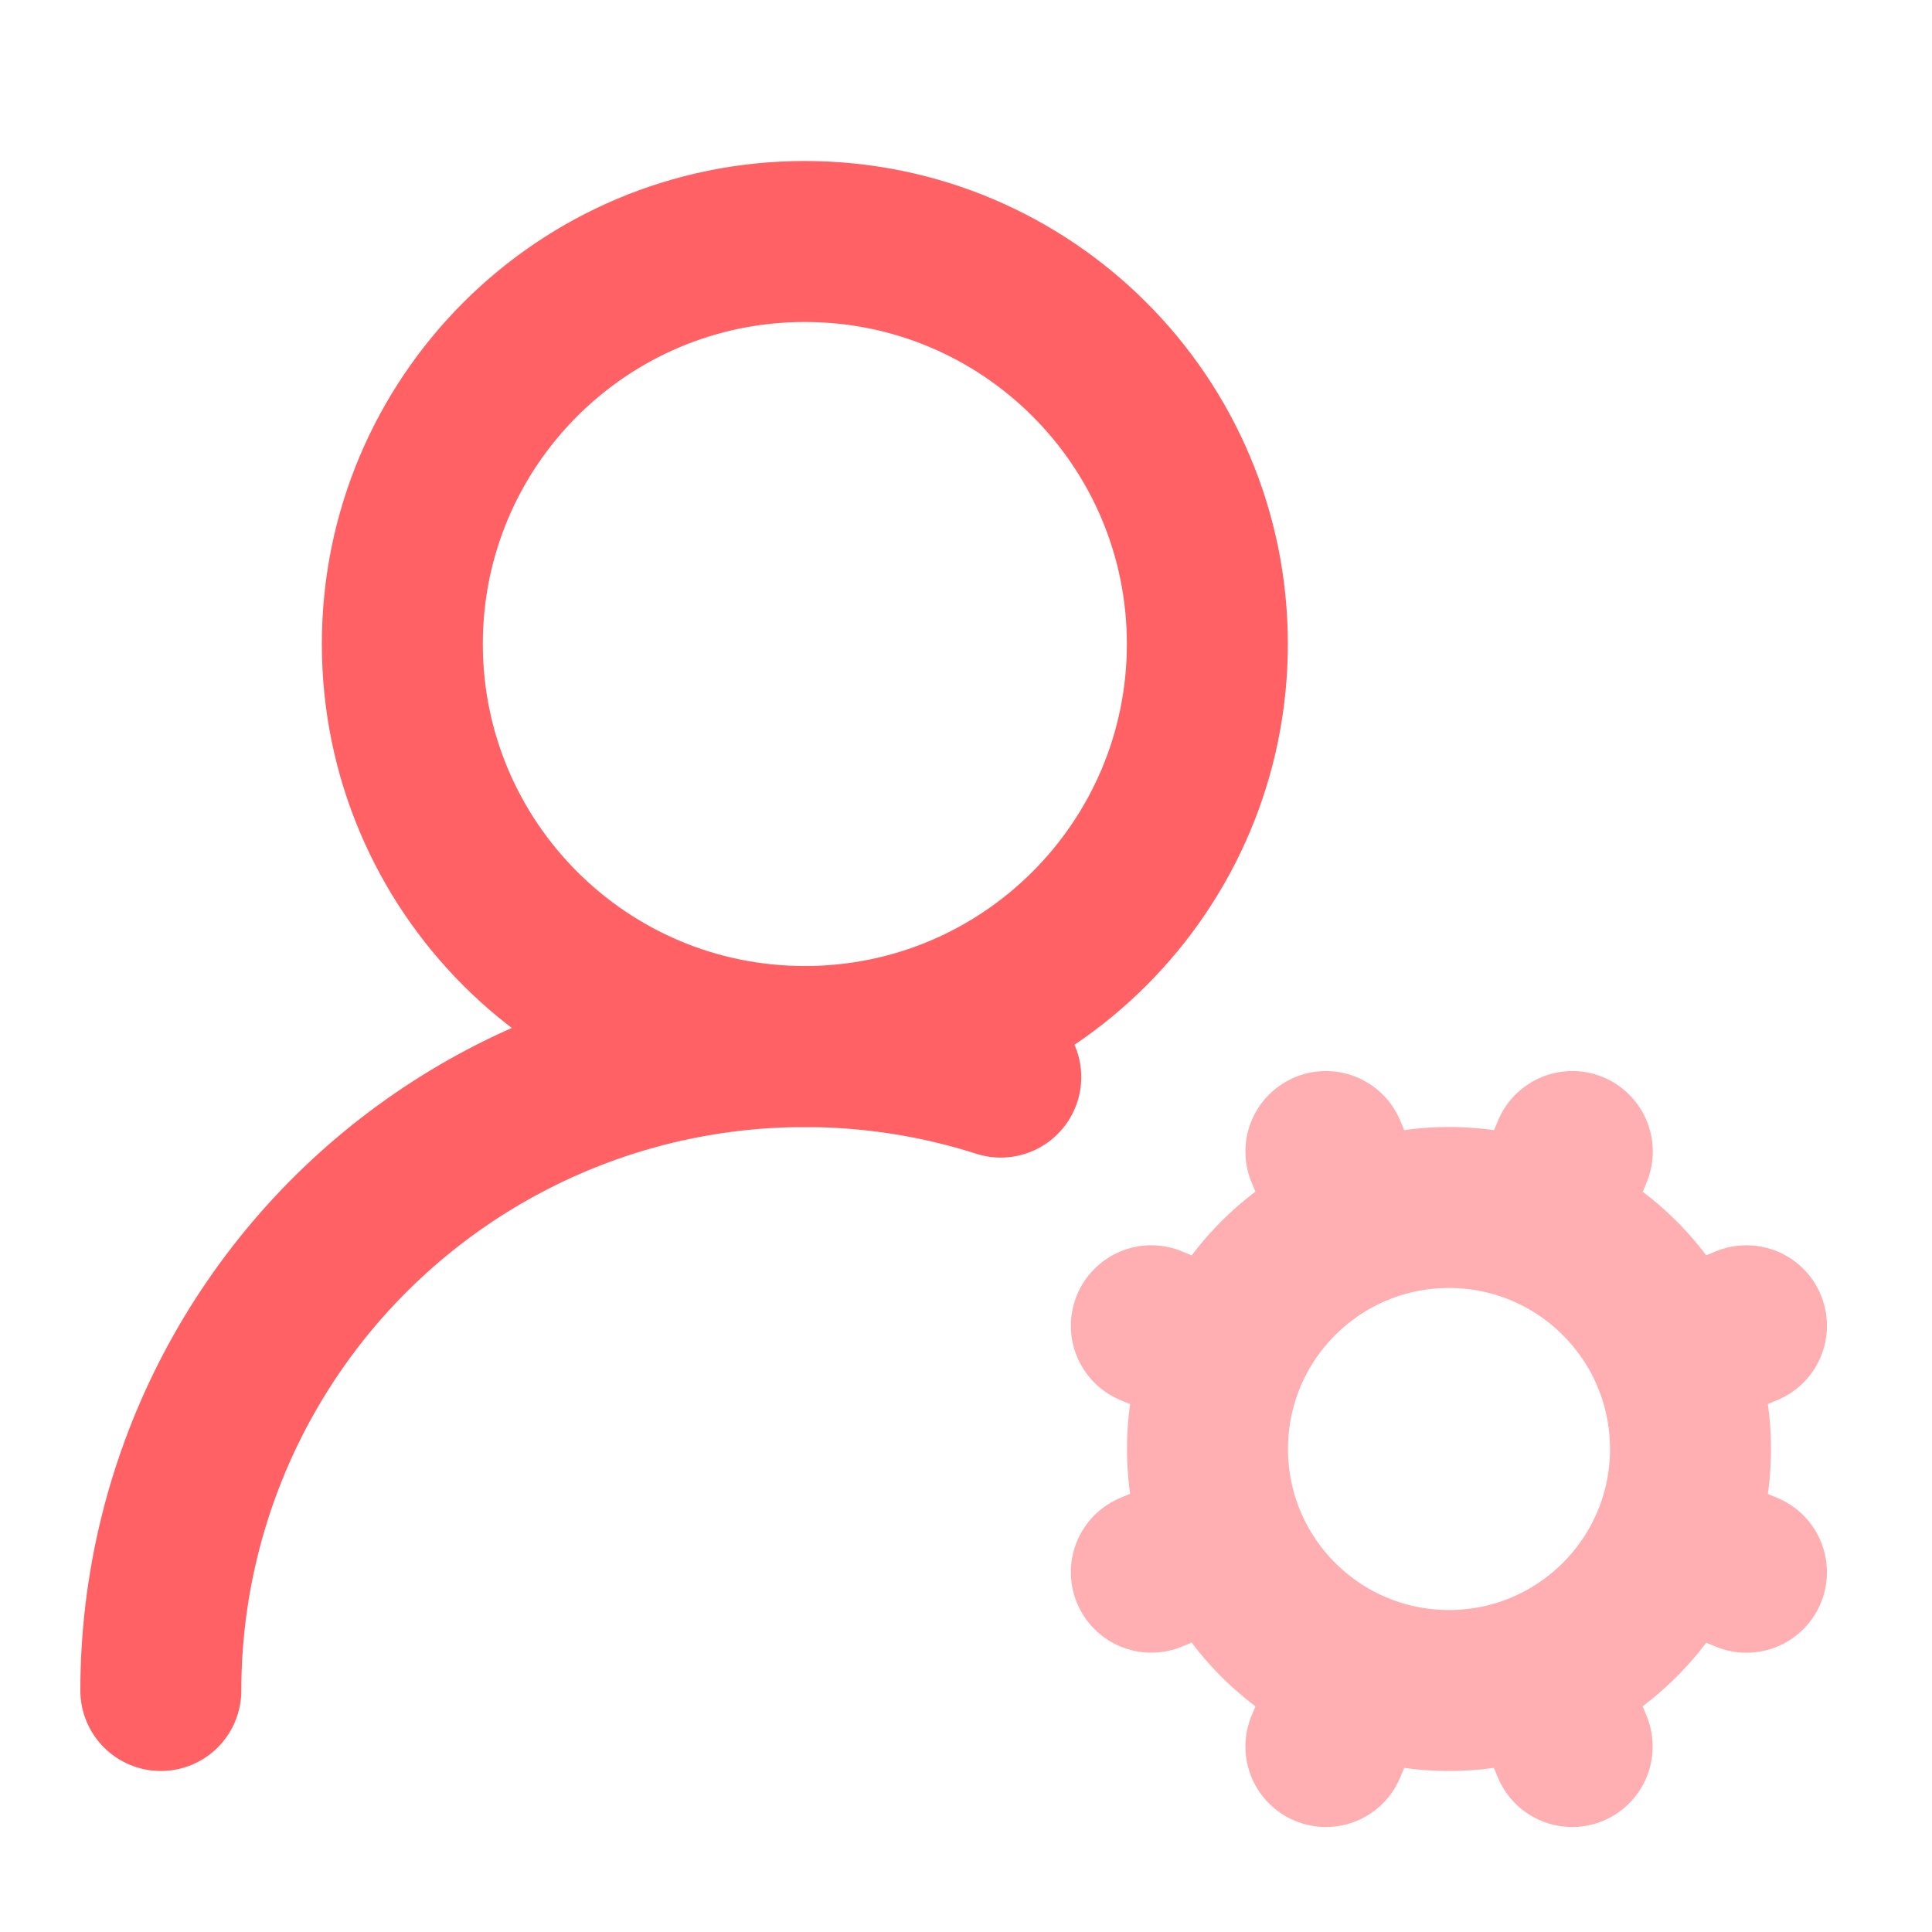
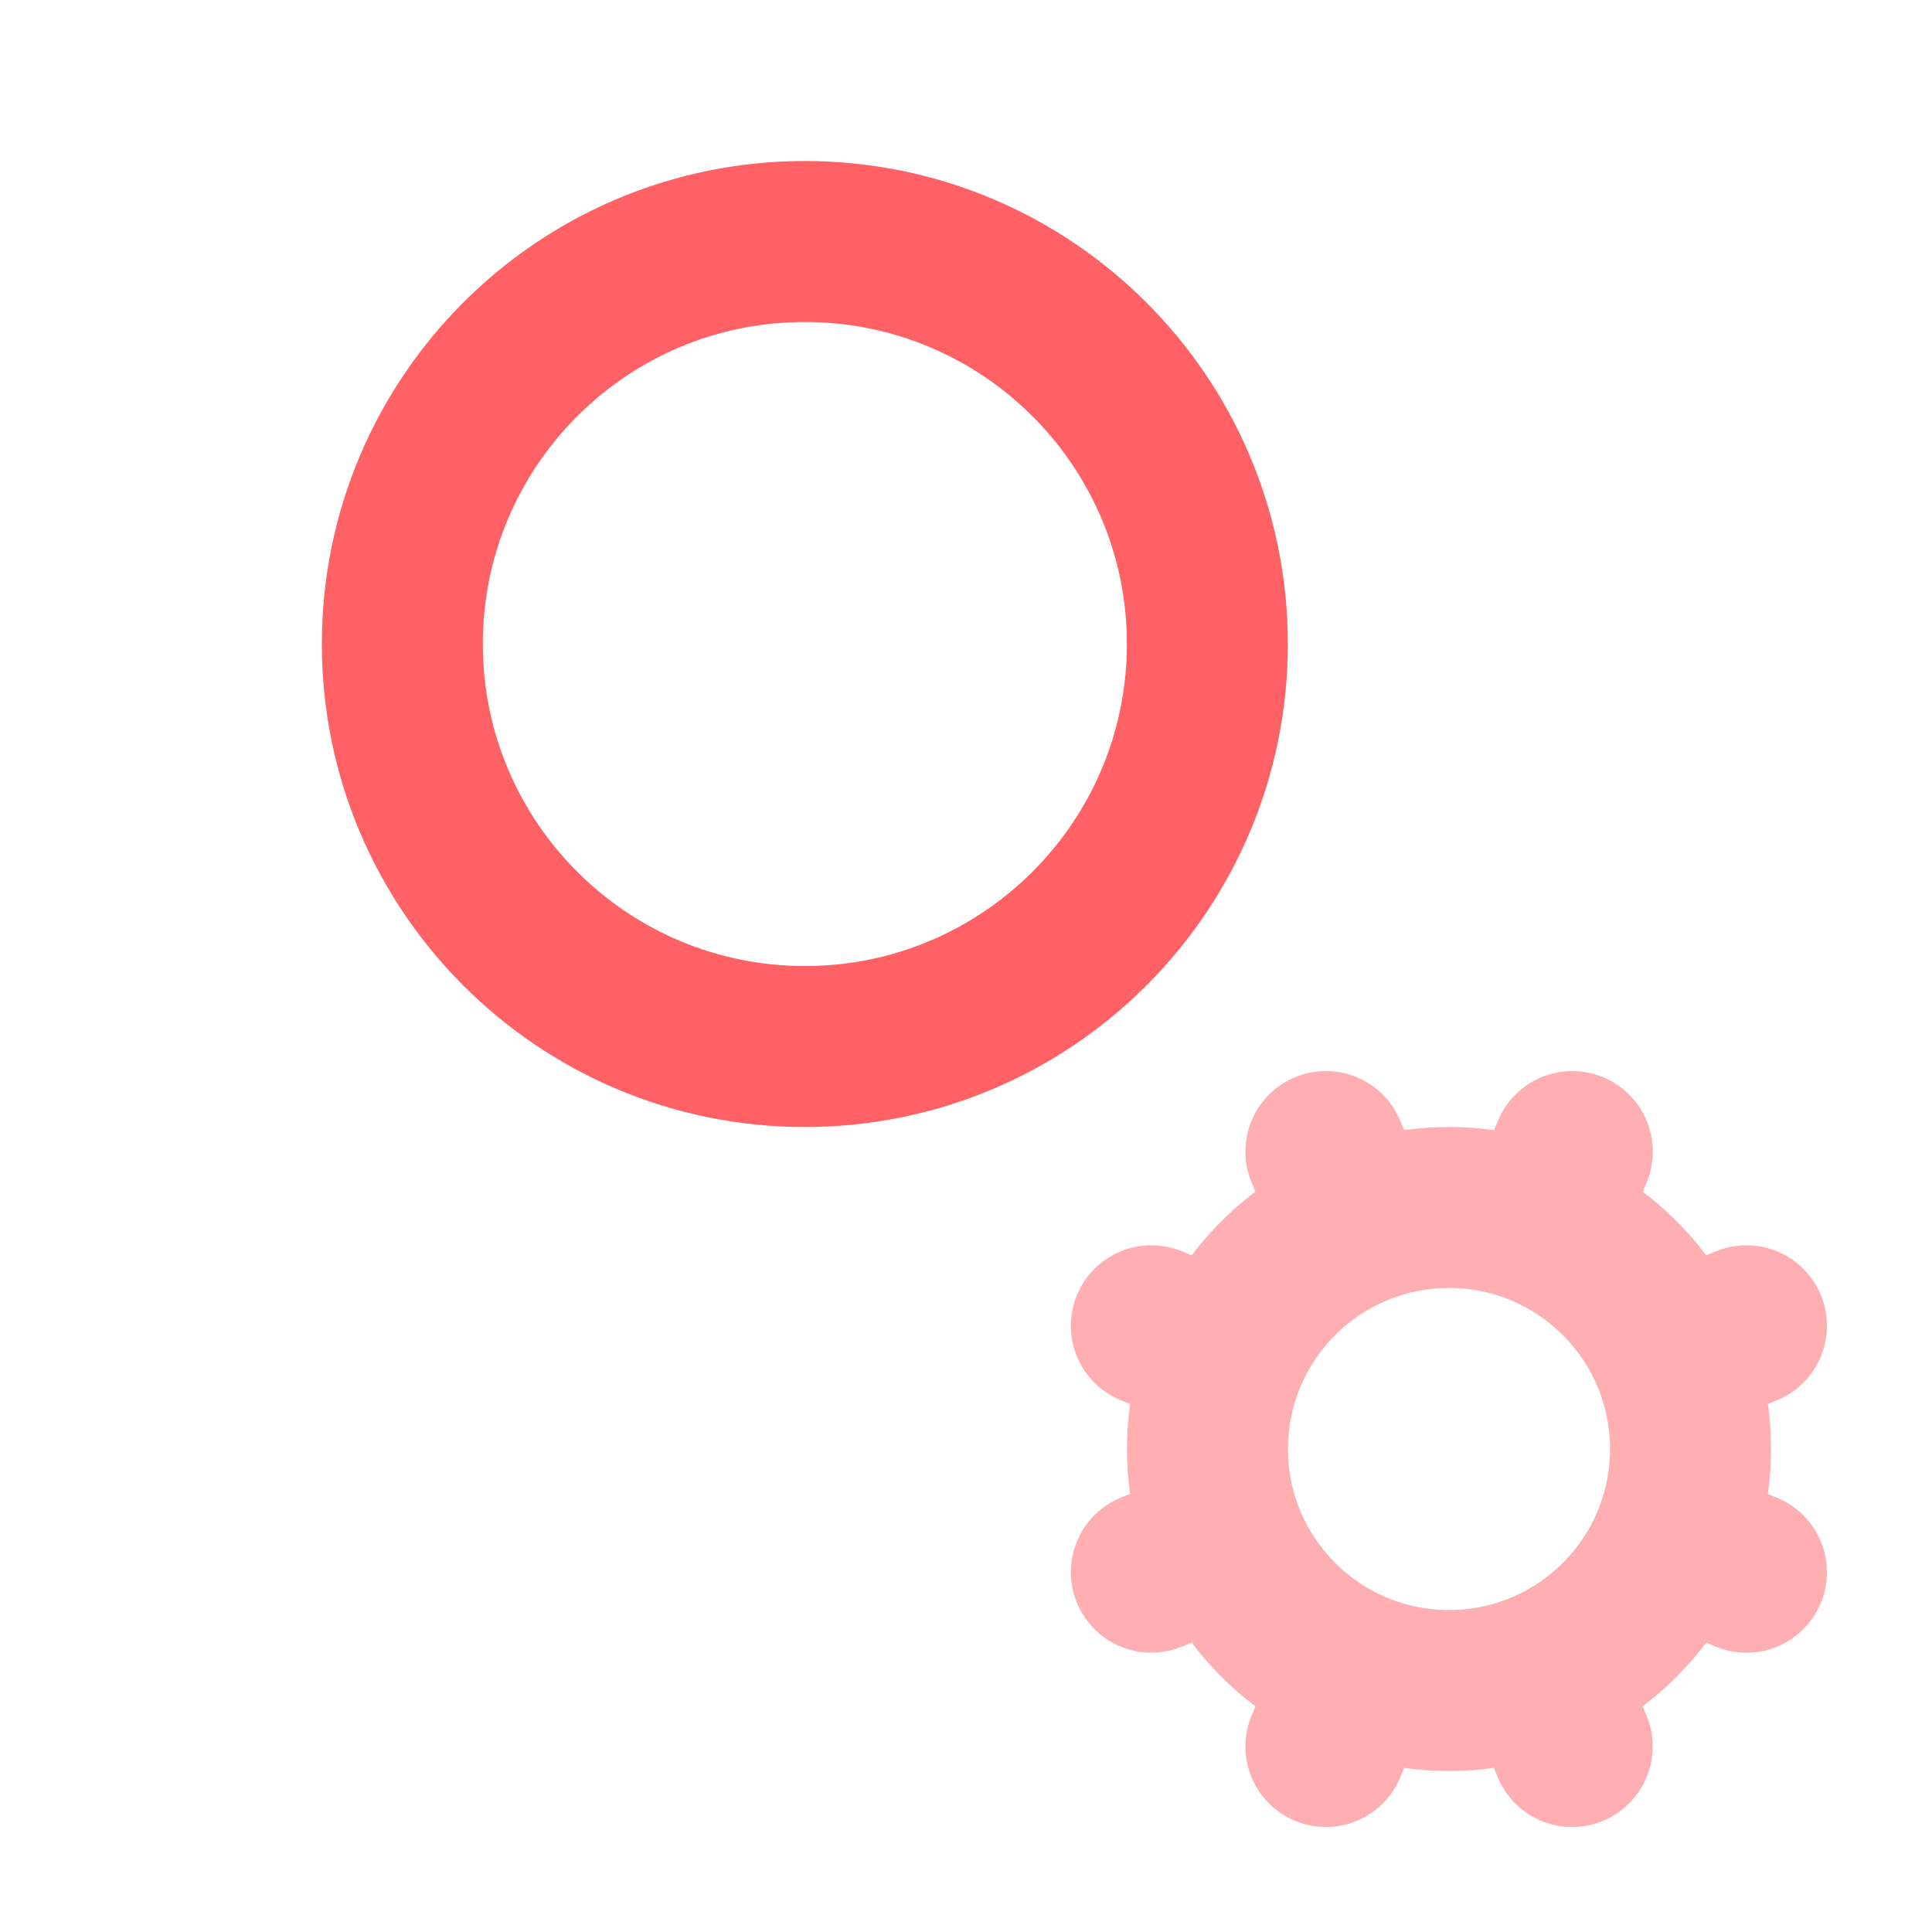
<svg xmlns="http://www.w3.org/2000/svg" fill="none" height="100%" overflow="visible" preserveAspectRatio="none" style="display: block;" viewBox="0 0 28 28" width="100%">
  <g id="Icon">
-     <path d="M2.331 24.5C2.331 23.031 2.678 21.583 3.343 20.274C4.009 18.964 4.974 17.83 6.16 16.964C7.346 16.097 8.72 15.523 10.17 15.288C11.62 15.053 13.105 15.163 14.504 15.61" id="Vector" stroke="#FF6164" stroke-linecap="round" stroke-linejoin="round" stroke-width="2.333" />
    <path d="M11.664 15.167C14.886 15.167 17.498 12.555 17.498 9.333C17.498 6.112 14.886 3.5 11.664 3.5C8.443 3.5 5.831 6.112 5.831 9.333C5.831 12.555 8.443 15.167 11.664 15.167Z" id="Vector_2" stroke="#FF6164" stroke-linecap="round" stroke-linejoin="round" stroke-width="2.333" />
    <path d="M16.686 22.785L17.763 22.339M17.763 19.66L16.686 19.214M19.663 17.766L19.216 16.689M19.663 24.234L19.216 25.312M22.34 17.766L22.787 16.689M22.785 25.312L22.34 24.234M24.233 19.66L25.311 19.214M24.233 22.339L25.311 22.786M24.5 21C24.5 22.933 22.933 24.5 21 24.5C19.067 24.5 17.5 22.933 17.5 21C17.5 19.067 19.067 17.5 21 17.5C22.933 17.5 24.5 19.067 24.5 21Z" id="Vector_3" opacity="0.5" stroke="#FF6164" stroke-linecap="round" stroke-linejoin="round" stroke-width="2.333" />
  </g>
</svg>